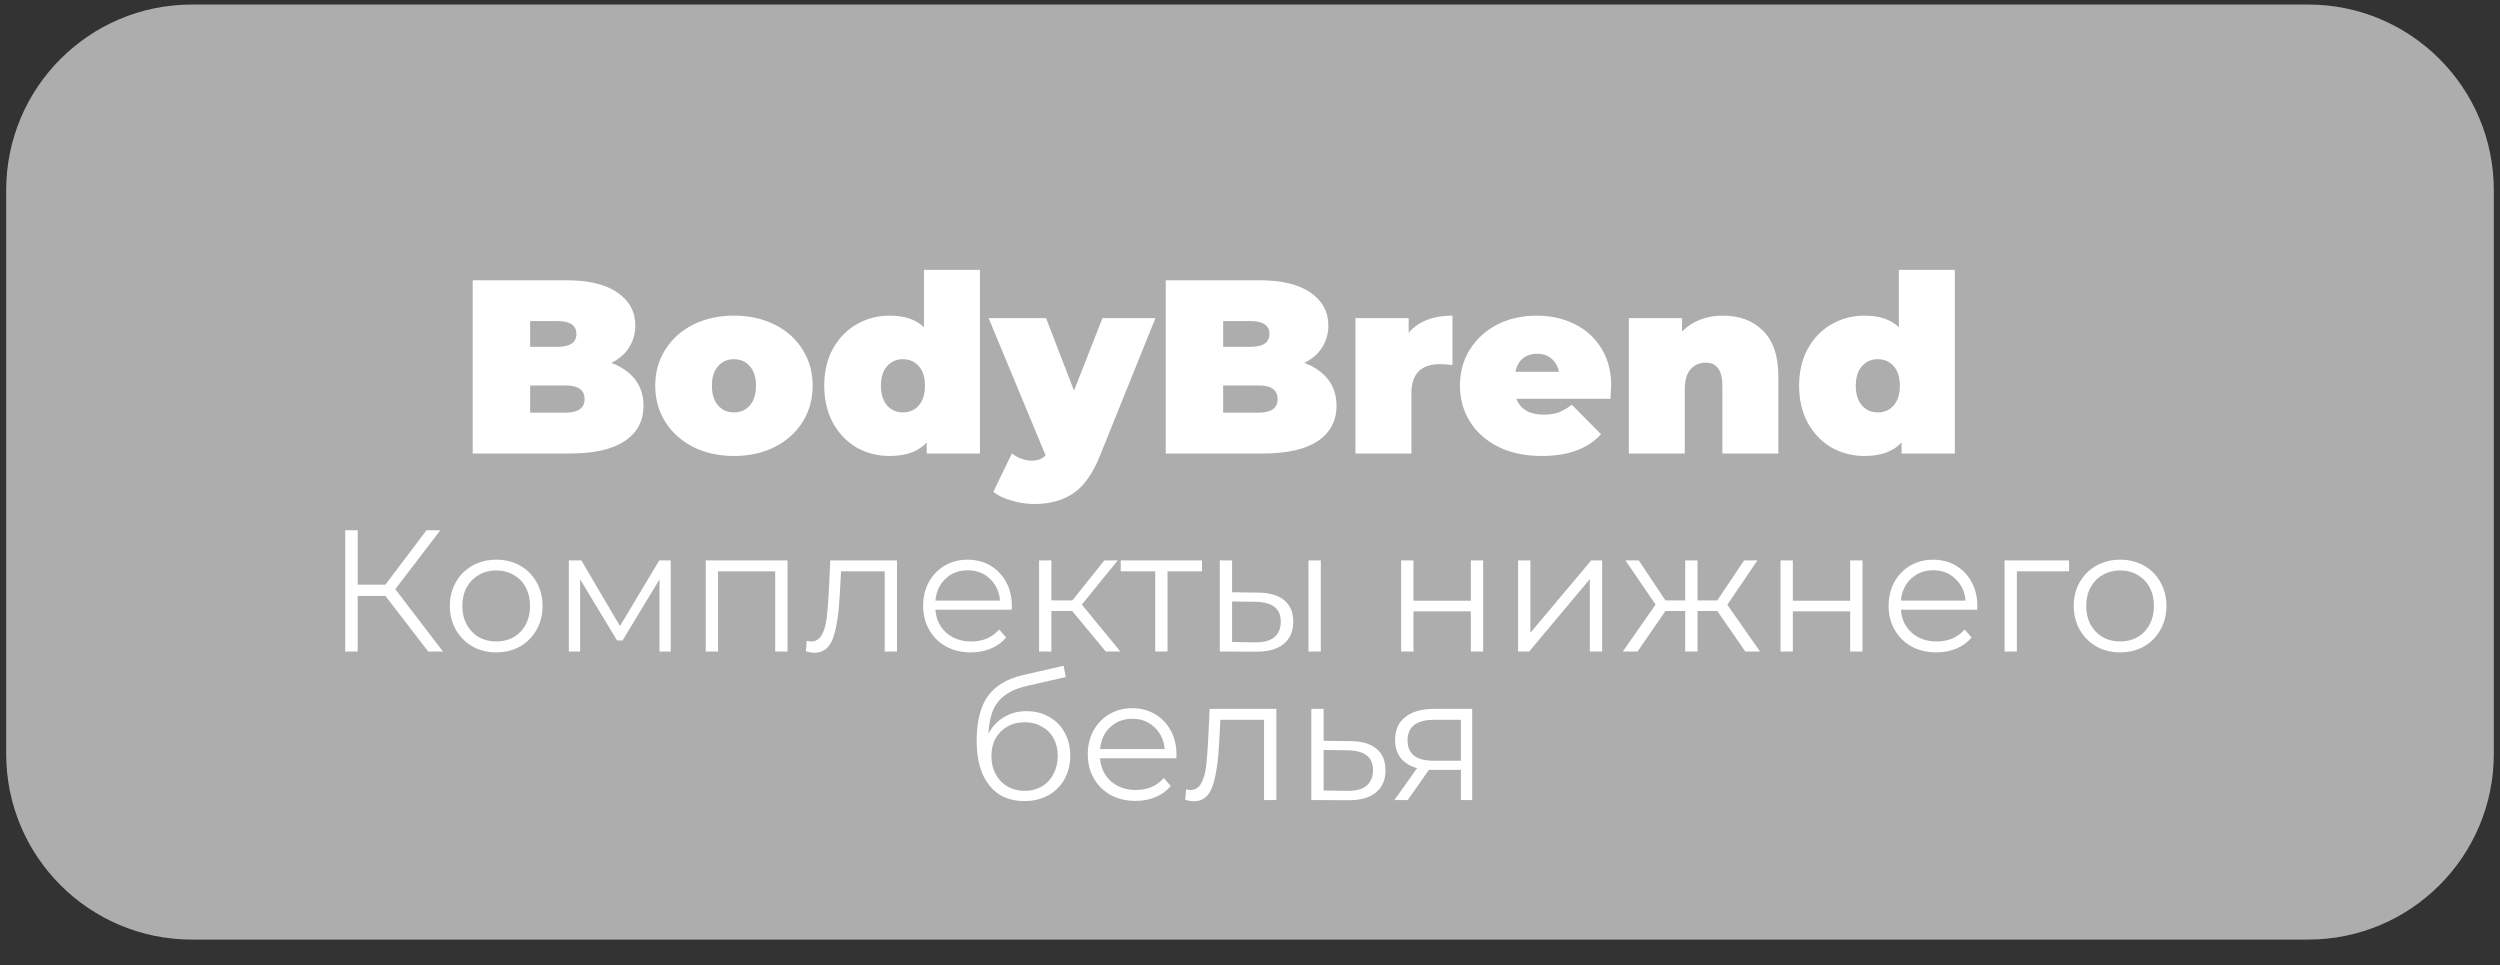
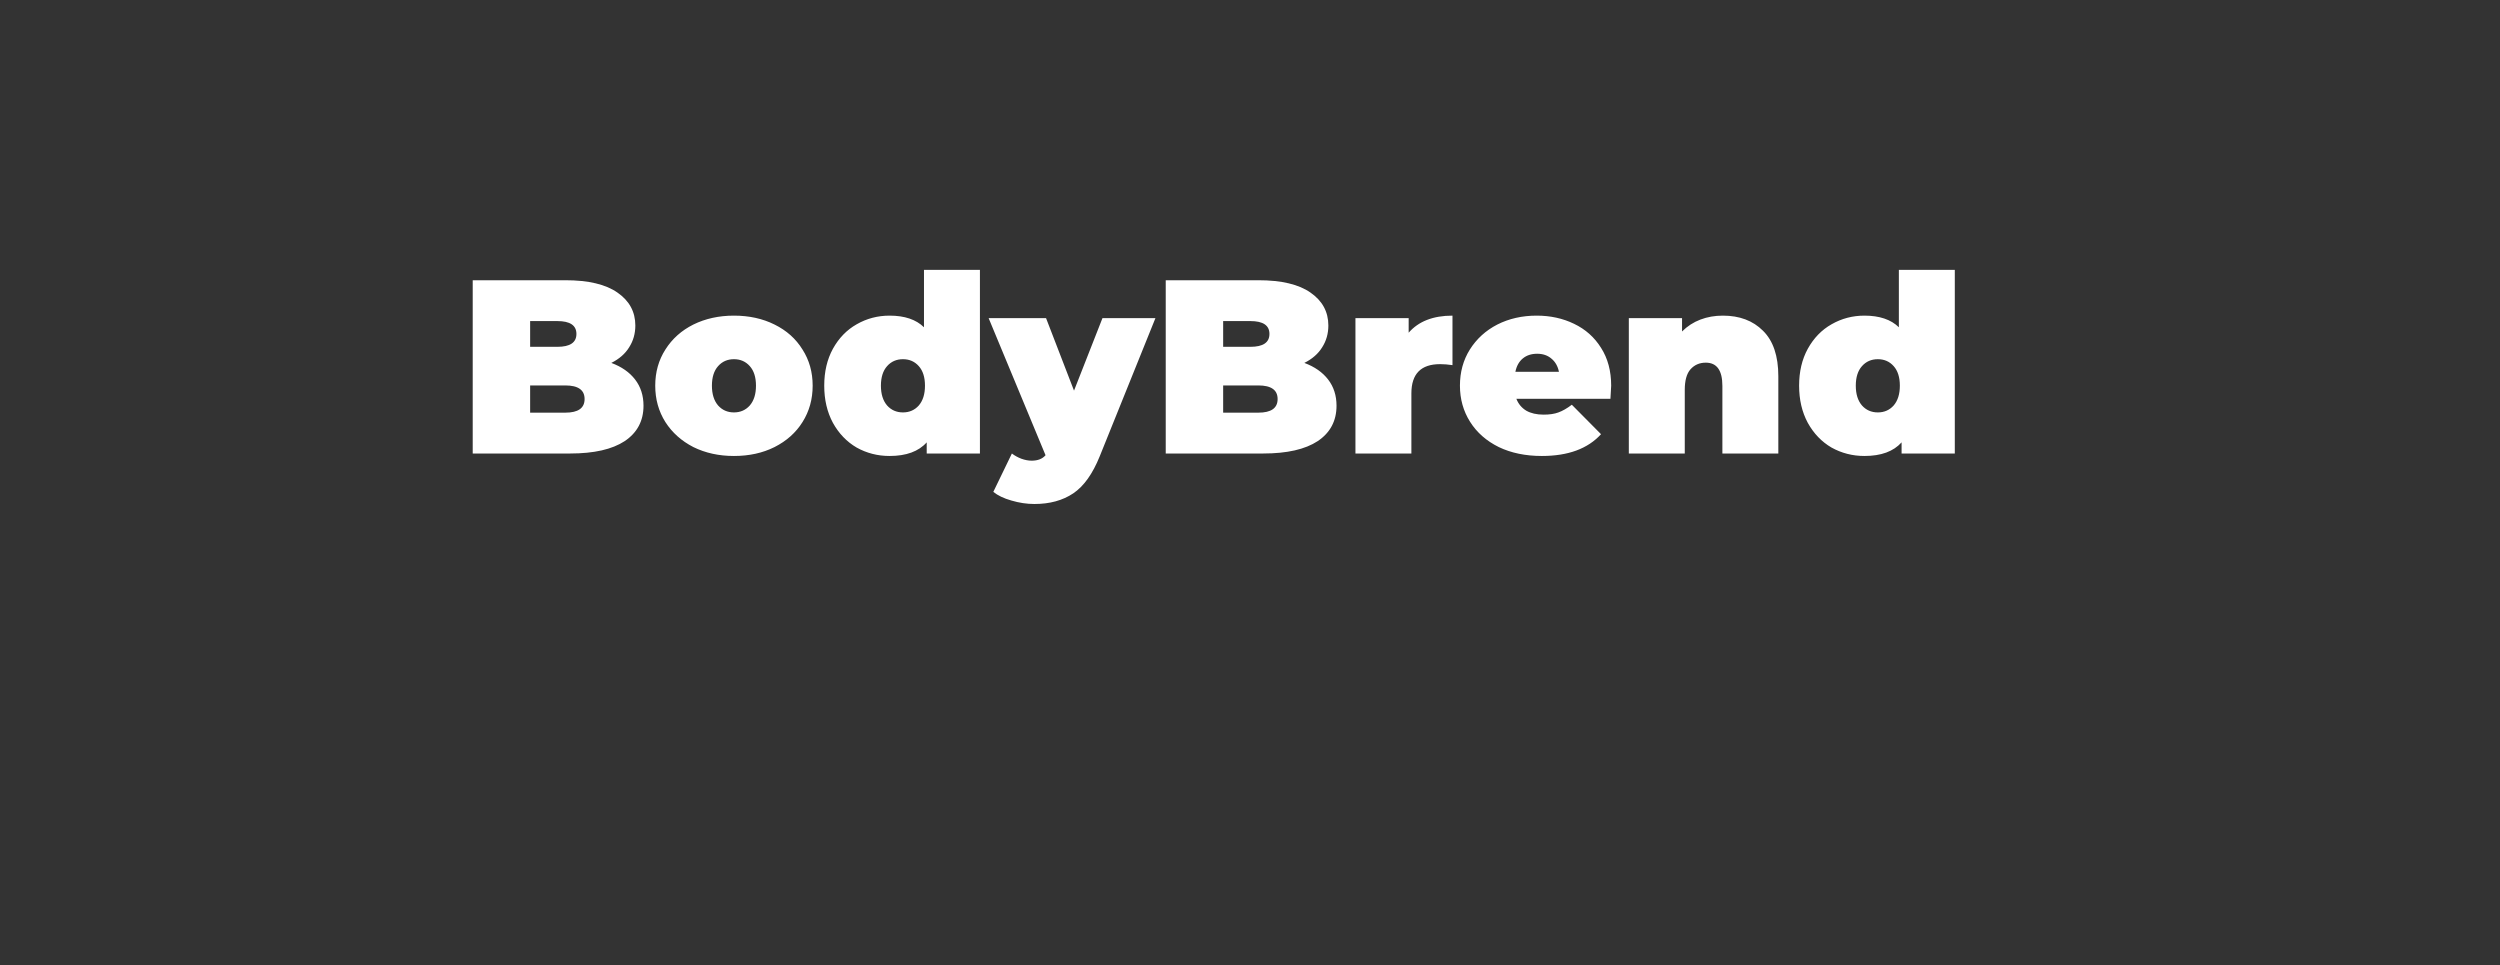
<svg xmlns="http://www.w3.org/2000/svg" width="202" height="78" viewBox="0 0 202 78" fill="none">
  <rect x="0" y="0" width="202" height="78" fill="#333333" stroke="none" />
-   <path d="M0.5 15.367C0.5 7.083 7.216 0.367 15.5 0.367H186.5C194.784 0.367 201.5 7.083 201.5 15.367V60.918C201.5 69.202 194.784 75.918 186.5 75.918H15.5C7.216 75.918 0.5 69.202 0.5 60.918V15.367Z" fill="white" fill-opacity="0.6" />
  <path d="M49.395 29.323C50.221 29.629 50.861 30.076 51.315 30.663C51.768 31.249 51.995 31.956 51.995 32.783C51.995 34.009 51.488 34.963 50.475 35.643C49.461 36.309 47.995 36.643 46.075 36.643H38.195V22.643H45.675C47.541 22.643 48.948 22.976 49.895 23.643C50.855 24.309 51.335 25.196 51.335 26.303C51.335 26.956 51.168 27.543 50.835 28.063C50.515 28.583 50.035 29.003 49.395 29.323ZM42.835 25.943V28.023H45.035C46.061 28.023 46.575 27.676 46.575 26.983C46.575 26.289 46.061 25.943 45.035 25.943H42.835ZM45.675 33.343C46.715 33.343 47.235 32.976 47.235 32.243C47.235 31.509 46.715 31.143 45.675 31.143H42.835V33.343H45.675ZM59.303 36.843C58.09 36.843 56.997 36.603 56.023 36.123C55.063 35.629 54.31 34.956 53.763 34.103C53.217 33.236 52.943 32.256 52.943 31.163C52.943 30.069 53.217 29.096 53.763 28.243C54.31 27.376 55.063 26.703 56.023 26.223C56.997 25.743 58.09 25.503 59.303 25.503C60.53 25.503 61.623 25.743 62.583 26.223C63.557 26.703 64.31 27.376 64.843 28.243C65.39 29.096 65.663 30.069 65.663 31.163C65.663 32.256 65.39 33.236 64.843 34.103C64.31 34.956 63.557 35.629 62.583 36.123C61.623 36.603 60.53 36.843 59.303 36.843ZM59.303 33.323C59.823 33.323 60.25 33.136 60.583 32.763C60.917 32.376 61.083 31.843 61.083 31.163C61.083 30.483 60.917 29.956 60.583 29.583C60.25 29.209 59.823 29.023 59.303 29.023C58.783 29.023 58.357 29.209 58.023 29.583C57.69 29.956 57.523 30.483 57.523 31.163C57.523 31.843 57.69 32.376 58.023 32.763C58.357 33.136 58.783 33.323 59.303 33.323ZM79.178 21.803V36.643H74.878V35.743C74.225 36.476 73.225 36.843 71.878 36.843C70.918 36.843 70.031 36.616 69.218 36.163C68.418 35.696 67.778 35.029 67.298 34.163C66.832 33.296 66.598 32.296 66.598 31.163C66.598 30.029 66.832 29.036 67.298 28.183C67.778 27.316 68.418 26.656 69.218 26.203C70.031 25.736 70.918 25.503 71.878 25.503C73.091 25.503 74.018 25.816 74.658 26.443V21.803H79.178ZM72.958 33.323C73.478 33.323 73.905 33.136 74.238 32.763C74.572 32.376 74.738 31.843 74.738 31.163C74.738 30.483 74.572 29.956 74.238 29.583C73.905 29.209 73.478 29.023 72.958 29.023C72.438 29.023 72.011 29.209 71.678 29.583C71.345 29.956 71.178 30.483 71.178 31.163C71.178 31.843 71.345 32.376 71.678 32.763C72.011 33.136 72.438 33.323 72.958 33.323ZM93.36 25.703L88.86 36.863C88.286 38.289 87.573 39.289 86.72 39.863C85.866 40.436 84.82 40.723 83.58 40.723C82.966 40.723 82.346 40.629 81.72 40.443C81.106 40.269 80.62 40.036 80.26 39.743L81.76 36.643C81.986 36.816 82.24 36.956 82.52 37.063C82.813 37.169 83.093 37.223 83.36 37.223C83.853 37.223 84.226 37.076 84.48 36.783L79.88 25.703H84.52L86.78 31.563L89.08 25.703H93.36ZM105.391 29.323C106.217 29.629 106.857 30.076 107.311 30.663C107.764 31.249 107.991 31.956 107.991 32.783C107.991 34.009 107.484 34.963 106.471 35.643C105.457 36.309 103.991 36.643 102.071 36.643H94.191V22.643H101.671C103.537 22.643 104.944 22.976 105.891 23.643C106.851 24.309 107.331 25.196 107.331 26.303C107.331 26.956 107.164 27.543 106.831 28.063C106.511 28.583 106.031 29.003 105.391 29.323ZM98.831 25.943V28.023H101.031C102.057 28.023 102.571 27.676 102.571 26.983C102.571 26.289 102.057 25.943 101.031 25.943H98.831ZM101.671 33.343C102.711 33.343 103.231 32.976 103.231 32.243C103.231 31.509 102.711 31.143 101.671 31.143H98.831V33.343H101.671ZM113.82 26.883C114.62 25.963 115.8 25.503 117.36 25.503V29.503C117 29.449 116.666 29.423 116.36 29.423C114.813 29.423 114.04 30.209 114.04 31.783V36.643H109.52V25.703H113.82V26.883ZM130.183 31.163C130.183 31.229 130.163 31.583 130.123 32.223H122.523C122.683 32.636 122.95 32.956 123.323 33.183C123.696 33.396 124.163 33.503 124.723 33.503C125.203 33.503 125.603 33.443 125.923 33.323C126.256 33.203 126.616 32.996 127.003 32.703L129.363 35.083C128.296 36.256 126.703 36.843 124.583 36.843C123.263 36.843 122.103 36.603 121.103 36.123C120.103 35.629 119.33 34.949 118.783 34.083C118.236 33.216 117.963 32.243 117.963 31.163C117.963 30.069 118.23 29.096 118.763 28.243C119.31 27.376 120.05 26.703 120.983 26.223C121.93 25.743 122.99 25.503 124.163 25.503C125.27 25.503 126.276 25.723 127.183 26.163C128.103 26.603 128.83 27.249 129.363 28.103C129.91 28.956 130.183 29.976 130.183 31.163ZM124.203 28.583C123.736 28.583 123.35 28.709 123.043 28.963C122.736 29.216 122.536 29.576 122.443 30.043H125.963C125.87 29.589 125.67 29.236 125.363 28.983C125.056 28.716 124.67 28.583 124.203 28.583ZM139.209 25.503C140.556 25.503 141.636 25.909 142.449 26.723C143.276 27.536 143.689 28.763 143.689 30.403V36.643H139.169V31.183C139.169 29.929 138.723 29.303 137.829 29.303C137.323 29.303 136.909 29.483 136.589 29.843C136.283 30.189 136.129 30.743 136.129 31.503V36.643H131.609V25.703H135.909V26.783C136.336 26.356 136.829 26.036 137.389 25.823C137.949 25.609 138.556 25.503 139.209 25.503ZM157.948 21.803V36.643H153.648V35.743C152.994 36.476 151.994 36.843 150.648 36.843C149.688 36.843 148.801 36.616 147.988 36.163C147.188 35.696 146.548 35.029 146.068 34.163C145.601 33.296 145.368 32.296 145.368 31.163C145.368 30.029 145.601 29.036 146.068 28.183C146.548 27.316 147.188 26.656 147.988 26.203C148.801 25.736 149.688 25.503 150.648 25.503C151.861 25.503 152.788 25.816 153.428 26.443V21.803H157.948ZM151.728 33.323C152.248 33.323 152.674 33.136 153.008 32.763C153.341 32.376 153.508 31.843 153.508 31.163C153.508 30.483 153.341 29.956 153.008 29.583C152.674 29.209 152.248 29.023 151.728 29.023C151.208 29.023 150.781 29.209 150.448 29.583C150.114 29.956 149.948 30.483 149.948 31.163C149.948 31.843 150.114 32.376 150.448 32.763C150.781 33.136 151.208 33.323 151.728 33.323Z" fill="white" />
-   <path d="M31.142 48.149H28.902V52.643H27.894V42.843H28.902V47.239H31.142L34.46 42.843H35.58L31.94 47.603L35.79 52.643H34.6L31.142 48.149ZM40.1 52.713C39.391 52.713 38.752 52.554 38.182 52.237C37.613 51.91 37.165 51.462 36.838 50.893C36.512 50.323 36.348 49.679 36.348 48.961C36.348 48.242 36.512 47.598 36.838 47.029C37.165 46.459 37.613 46.016 38.182 45.699C38.752 45.381 39.391 45.223 40.1 45.223C40.81 45.223 41.449 45.381 42.018 45.699C42.588 46.016 43.031 46.459 43.348 47.029C43.675 47.598 43.838 48.242 43.838 48.961C43.838 49.679 43.675 50.323 43.348 50.893C43.031 51.462 42.588 51.91 42.018 52.237C41.449 52.554 40.81 52.713 40.1 52.713ZM40.1 51.831C40.623 51.831 41.09 51.714 41.5 51.481C41.92 51.238 42.247 50.897 42.48 50.459C42.714 50.02 42.83 49.521 42.83 48.961C42.83 48.401 42.714 47.901 42.48 47.463C42.247 47.024 41.92 46.688 41.5 46.455C41.09 46.212 40.623 46.091 40.1 46.091C39.578 46.091 39.106 46.212 38.686 46.455C38.276 46.688 37.949 47.024 37.706 47.463C37.473 47.901 37.356 48.401 37.356 48.961C37.356 49.521 37.473 50.02 37.706 50.459C37.949 50.897 38.276 51.238 38.686 51.481C39.106 51.714 39.578 51.831 40.1 51.831ZM54.195 45.279V52.643H53.285V46.819L50.303 51.747H49.855L46.873 46.805V52.643H45.963V45.279H46.971L50.093 50.585L53.271 45.279H54.195ZM63.631 45.279V52.643H62.637V46.161H58.017V52.643H57.023V45.279H63.631ZM72.477 45.279V52.643H71.483V46.161H67.955L67.857 47.981C67.782 49.511 67.605 50.687 67.325 51.509C67.045 52.33 66.546 52.741 65.827 52.741C65.631 52.741 65.393 52.703 65.113 52.629L65.183 51.775C65.351 51.812 65.468 51.831 65.533 51.831C65.916 51.831 66.205 51.653 66.401 51.299C66.597 50.944 66.728 50.505 66.793 49.983C66.858 49.46 66.914 48.769 66.961 47.911L67.087 45.279H72.477ZM81.743 49.269H75.583C75.639 50.034 75.933 50.655 76.465 51.131C76.997 51.597 77.669 51.831 78.481 51.831C78.938 51.831 79.358 51.751 79.741 51.593C80.123 51.425 80.455 51.182 80.735 50.865L81.295 51.509C80.968 51.901 80.557 52.199 80.063 52.405C79.577 52.61 79.041 52.713 78.453 52.713C77.697 52.713 77.025 52.554 76.437 52.237C75.858 51.91 75.405 51.462 75.079 50.893C74.752 50.323 74.589 49.679 74.589 48.961C74.589 48.242 74.743 47.598 75.051 47.029C75.368 46.459 75.797 46.016 76.339 45.699C76.889 45.381 77.505 45.223 78.187 45.223C78.868 45.223 79.479 45.381 80.021 45.699C80.562 46.016 80.987 46.459 81.295 47.029C81.603 47.589 81.757 48.233 81.757 48.961L81.743 49.269ZM78.187 46.077C77.477 46.077 76.88 46.305 76.395 46.763C75.919 47.211 75.648 47.799 75.583 48.527H80.805C80.739 47.799 80.464 47.211 79.979 46.763C79.503 46.305 78.905 46.077 78.187 46.077ZM86.631 49.367H84.951V52.643H83.957V45.279H84.951V48.513H86.645L89.235 45.279H90.313L87.415 48.849L90.523 52.643H89.347L86.631 49.367ZM97.121 46.161H94.335V52.643H93.341V46.161H90.555V45.279H97.121V46.161ZM101.653 47.883C102.577 47.892 103.281 48.097 103.767 48.499C104.252 48.9 104.495 49.479 104.495 50.235C104.495 51.019 104.233 51.621 103.711 52.041C103.188 52.461 102.441 52.666 101.471 52.657L98.558 52.643V45.279H99.552V47.855L101.653 47.883ZM105.727 45.279H106.721V52.643H105.727V45.279ZM101.415 51.901C102.096 51.91 102.609 51.775 102.955 51.495C103.309 51.205 103.487 50.785 103.487 50.235C103.487 49.693 103.314 49.292 102.969 49.031C102.623 48.769 102.105 48.634 101.415 48.625L99.552 48.597V51.873L101.415 51.901ZM113.215 45.279H114.209V48.541H118.843V45.279H119.837V52.643H118.843V49.395H114.209V52.643H113.215V45.279ZM122.662 45.279H123.656V51.131L128.57 45.279H129.452V52.643H128.458V46.791L123.558 52.643H122.662V45.279ZM138.755 49.367H137.159V52.643H136.165V49.367H134.569L132.315 52.643H131.125L133.771 48.849L131.335 45.279H132.413L134.569 48.513H136.165V45.279H137.159V48.513H138.755L140.925 45.279H142.003L139.567 48.863L142.213 52.643H141.023L138.755 49.367ZM143.867 45.279H144.861V48.541H149.495V45.279H150.489V52.643H149.495V49.395H144.861V52.643H143.867V45.279ZM159.754 49.269H153.594C153.65 50.034 153.944 50.655 154.476 51.131C155.008 51.597 155.68 51.831 156.492 51.831C156.95 51.831 157.37 51.751 157.752 51.593C158.135 51.425 158.466 51.182 158.746 50.865L159.306 51.509C158.98 51.901 158.569 52.199 158.074 52.405C157.589 52.61 157.052 52.713 156.464 52.713C155.708 52.713 155.036 52.554 154.448 52.237C153.87 51.91 153.417 51.462 153.09 50.893C152.764 50.323 152.6 49.679 152.6 48.961C152.6 48.242 152.754 47.598 153.062 47.029C153.38 46.459 153.809 46.016 154.35 45.699C154.901 45.381 155.517 45.223 156.198 45.223C156.88 45.223 157.491 45.381 158.032 45.699C158.574 46.016 158.998 46.459 159.306 47.029C159.614 47.589 159.768 48.233 159.768 48.961L159.754 49.269ZM156.198 46.077C155.489 46.077 154.892 46.305 154.406 46.763C153.93 47.211 153.66 47.799 153.594 48.527H158.816C158.751 47.799 158.476 47.211 157.99 46.763C157.514 46.305 156.917 46.077 156.198 46.077ZM167.177 46.161H162.963V52.643H161.969V45.279H167.177V46.161ZM171.309 52.713C170.6 52.713 169.961 52.554 169.391 52.237C168.822 51.91 168.374 51.462 168.047 50.893C167.721 50.323 167.557 49.679 167.557 48.961C167.557 48.242 167.721 47.598 168.047 47.029C168.374 46.459 168.822 46.016 169.391 45.699C169.961 45.381 170.6 45.223 171.309 45.223C172.019 45.223 172.658 45.381 173.227 45.699C173.797 46.016 174.24 46.459 174.557 47.029C174.884 47.598 175.047 48.242 175.047 48.961C175.047 49.679 174.884 50.323 174.557 50.893C174.24 51.462 173.797 51.91 173.227 52.237C172.658 52.554 172.019 52.713 171.309 52.713ZM171.309 51.831C171.832 51.831 172.299 51.714 172.709 51.481C173.129 51.238 173.456 50.897 173.689 50.459C173.923 50.02 174.039 49.521 174.039 48.961C174.039 48.401 173.923 47.901 173.689 47.463C173.456 47.024 173.129 46.688 172.709 46.455C172.299 46.212 171.832 46.091 171.309 46.091C170.787 46.091 170.315 46.212 169.895 46.455C169.485 46.688 169.158 47.024 168.915 47.463C168.682 47.901 168.565 48.401 168.565 48.961C168.565 49.521 168.682 50.02 168.915 50.459C169.158 50.897 169.485 51.238 169.895 51.481C170.315 51.714 170.787 51.831 171.309 51.831ZM82.947 57.461C83.628 57.461 84.235 57.615 84.767 57.923C85.308 58.221 85.728 58.646 86.027 59.197C86.326 59.738 86.475 60.359 86.475 61.059C86.475 61.777 86.316 62.417 85.999 62.977C85.691 63.527 85.257 63.957 84.697 64.265C84.137 64.573 83.493 64.727 82.765 64.727C81.542 64.727 80.595 64.297 79.923 63.439C79.251 62.58 78.915 61.395 78.915 59.883C78.915 58.305 79.214 57.097 79.811 56.257C80.418 55.417 81.36 54.847 82.639 54.549L85.943 53.793L86.111 54.703L83.003 55.417C81.948 55.65 81.174 56.065 80.679 56.663C80.184 57.251 79.914 58.123 79.867 59.281C80.166 58.711 80.581 58.268 81.113 57.951C81.645 57.624 82.256 57.461 82.947 57.461ZM82.793 63.901C83.306 63.901 83.764 63.784 84.165 63.551C84.576 63.308 84.893 62.972 85.117 62.543C85.35 62.113 85.467 61.628 85.467 61.087C85.467 60.545 85.355 60.069 85.131 59.659C84.907 59.248 84.59 58.931 84.179 58.707C83.778 58.473 83.316 58.357 82.793 58.357C82.27 58.357 81.804 58.473 81.393 58.707C80.992 58.931 80.674 59.248 80.441 59.659C80.217 60.069 80.105 60.545 80.105 61.087C80.105 61.628 80.217 62.113 80.441 62.543C80.674 62.972 80.996 63.308 81.407 63.551C81.818 63.784 82.28 63.901 82.793 63.901ZM95.045 61.269H88.885C88.941 62.034 89.235 62.655 89.767 63.131C90.299 63.597 90.971 63.831 91.783 63.831C92.241 63.831 92.661 63.751 93.043 63.593C93.426 63.425 93.757 63.182 94.037 62.865L94.597 63.509C94.271 63.901 93.86 64.199 93.365 64.405C92.88 64.61 92.343 64.713 91.755 64.713C90.999 64.713 90.327 64.554 89.739 64.237C89.161 63.91 88.708 63.462 88.381 62.893C88.055 62.323 87.891 61.679 87.891 60.961C87.891 60.242 88.045 59.598 88.353 59.029C88.671 58.459 89.1 58.016 89.641 57.699C90.192 57.381 90.808 57.223 91.489 57.223C92.171 57.223 92.782 57.381 93.323 57.699C93.865 58.016 94.289 58.459 94.597 59.029C94.905 59.589 95.059 60.233 95.059 60.961L95.045 61.269ZM91.489 58.077C90.78 58.077 90.183 58.305 89.697 58.763C89.221 59.211 88.951 59.799 88.885 60.527H94.107C94.042 59.799 93.767 59.211 93.281 58.763C92.805 58.305 92.208 58.077 91.489 58.077ZM103.129 57.279V64.643H102.135V58.161H98.607L98.509 59.981C98.435 61.511 98.257 62.687 97.977 63.509C97.697 64.33 97.198 64.741 96.479 64.741C96.283 64.741 96.045 64.703 95.765 64.629L95.835 63.775C96.003 63.812 96.12 63.831 96.185 63.831C96.568 63.831 96.857 63.653 97.053 63.299C97.249 62.944 97.38 62.505 97.445 61.983C97.511 61.46 97.567 60.769 97.613 59.911L97.739 57.279H103.129ZM109.119 59.883C110.043 59.892 110.743 60.097 111.219 60.499C111.704 60.9 111.947 61.479 111.947 62.235C111.947 63.019 111.686 63.621 111.163 64.041C110.65 64.461 109.903 64.666 108.923 64.657L105.955 64.643V57.279H106.949V59.855L109.119 59.883ZM108.867 63.901C109.548 63.91 110.062 63.775 110.407 63.495C110.762 63.205 110.939 62.785 110.939 62.235C110.939 61.693 110.766 61.292 110.421 61.031C110.076 60.769 109.558 60.634 108.867 60.625L106.949 60.597V63.873L108.867 63.901ZM118.953 57.279V64.643H118.043V62.207H115.733H115.453L113.745 64.643H112.667L114.501 62.067C113.931 61.908 113.493 61.637 113.185 61.255C112.877 60.872 112.723 60.387 112.723 59.799C112.723 58.977 113.003 58.352 113.563 57.923C114.123 57.493 114.888 57.279 115.859 57.279H118.953ZM113.731 59.827C113.731 60.919 114.426 61.465 115.817 61.465H118.043V58.161H115.887C114.449 58.161 113.731 58.716 113.731 59.827Z" fill="white" />
</svg>